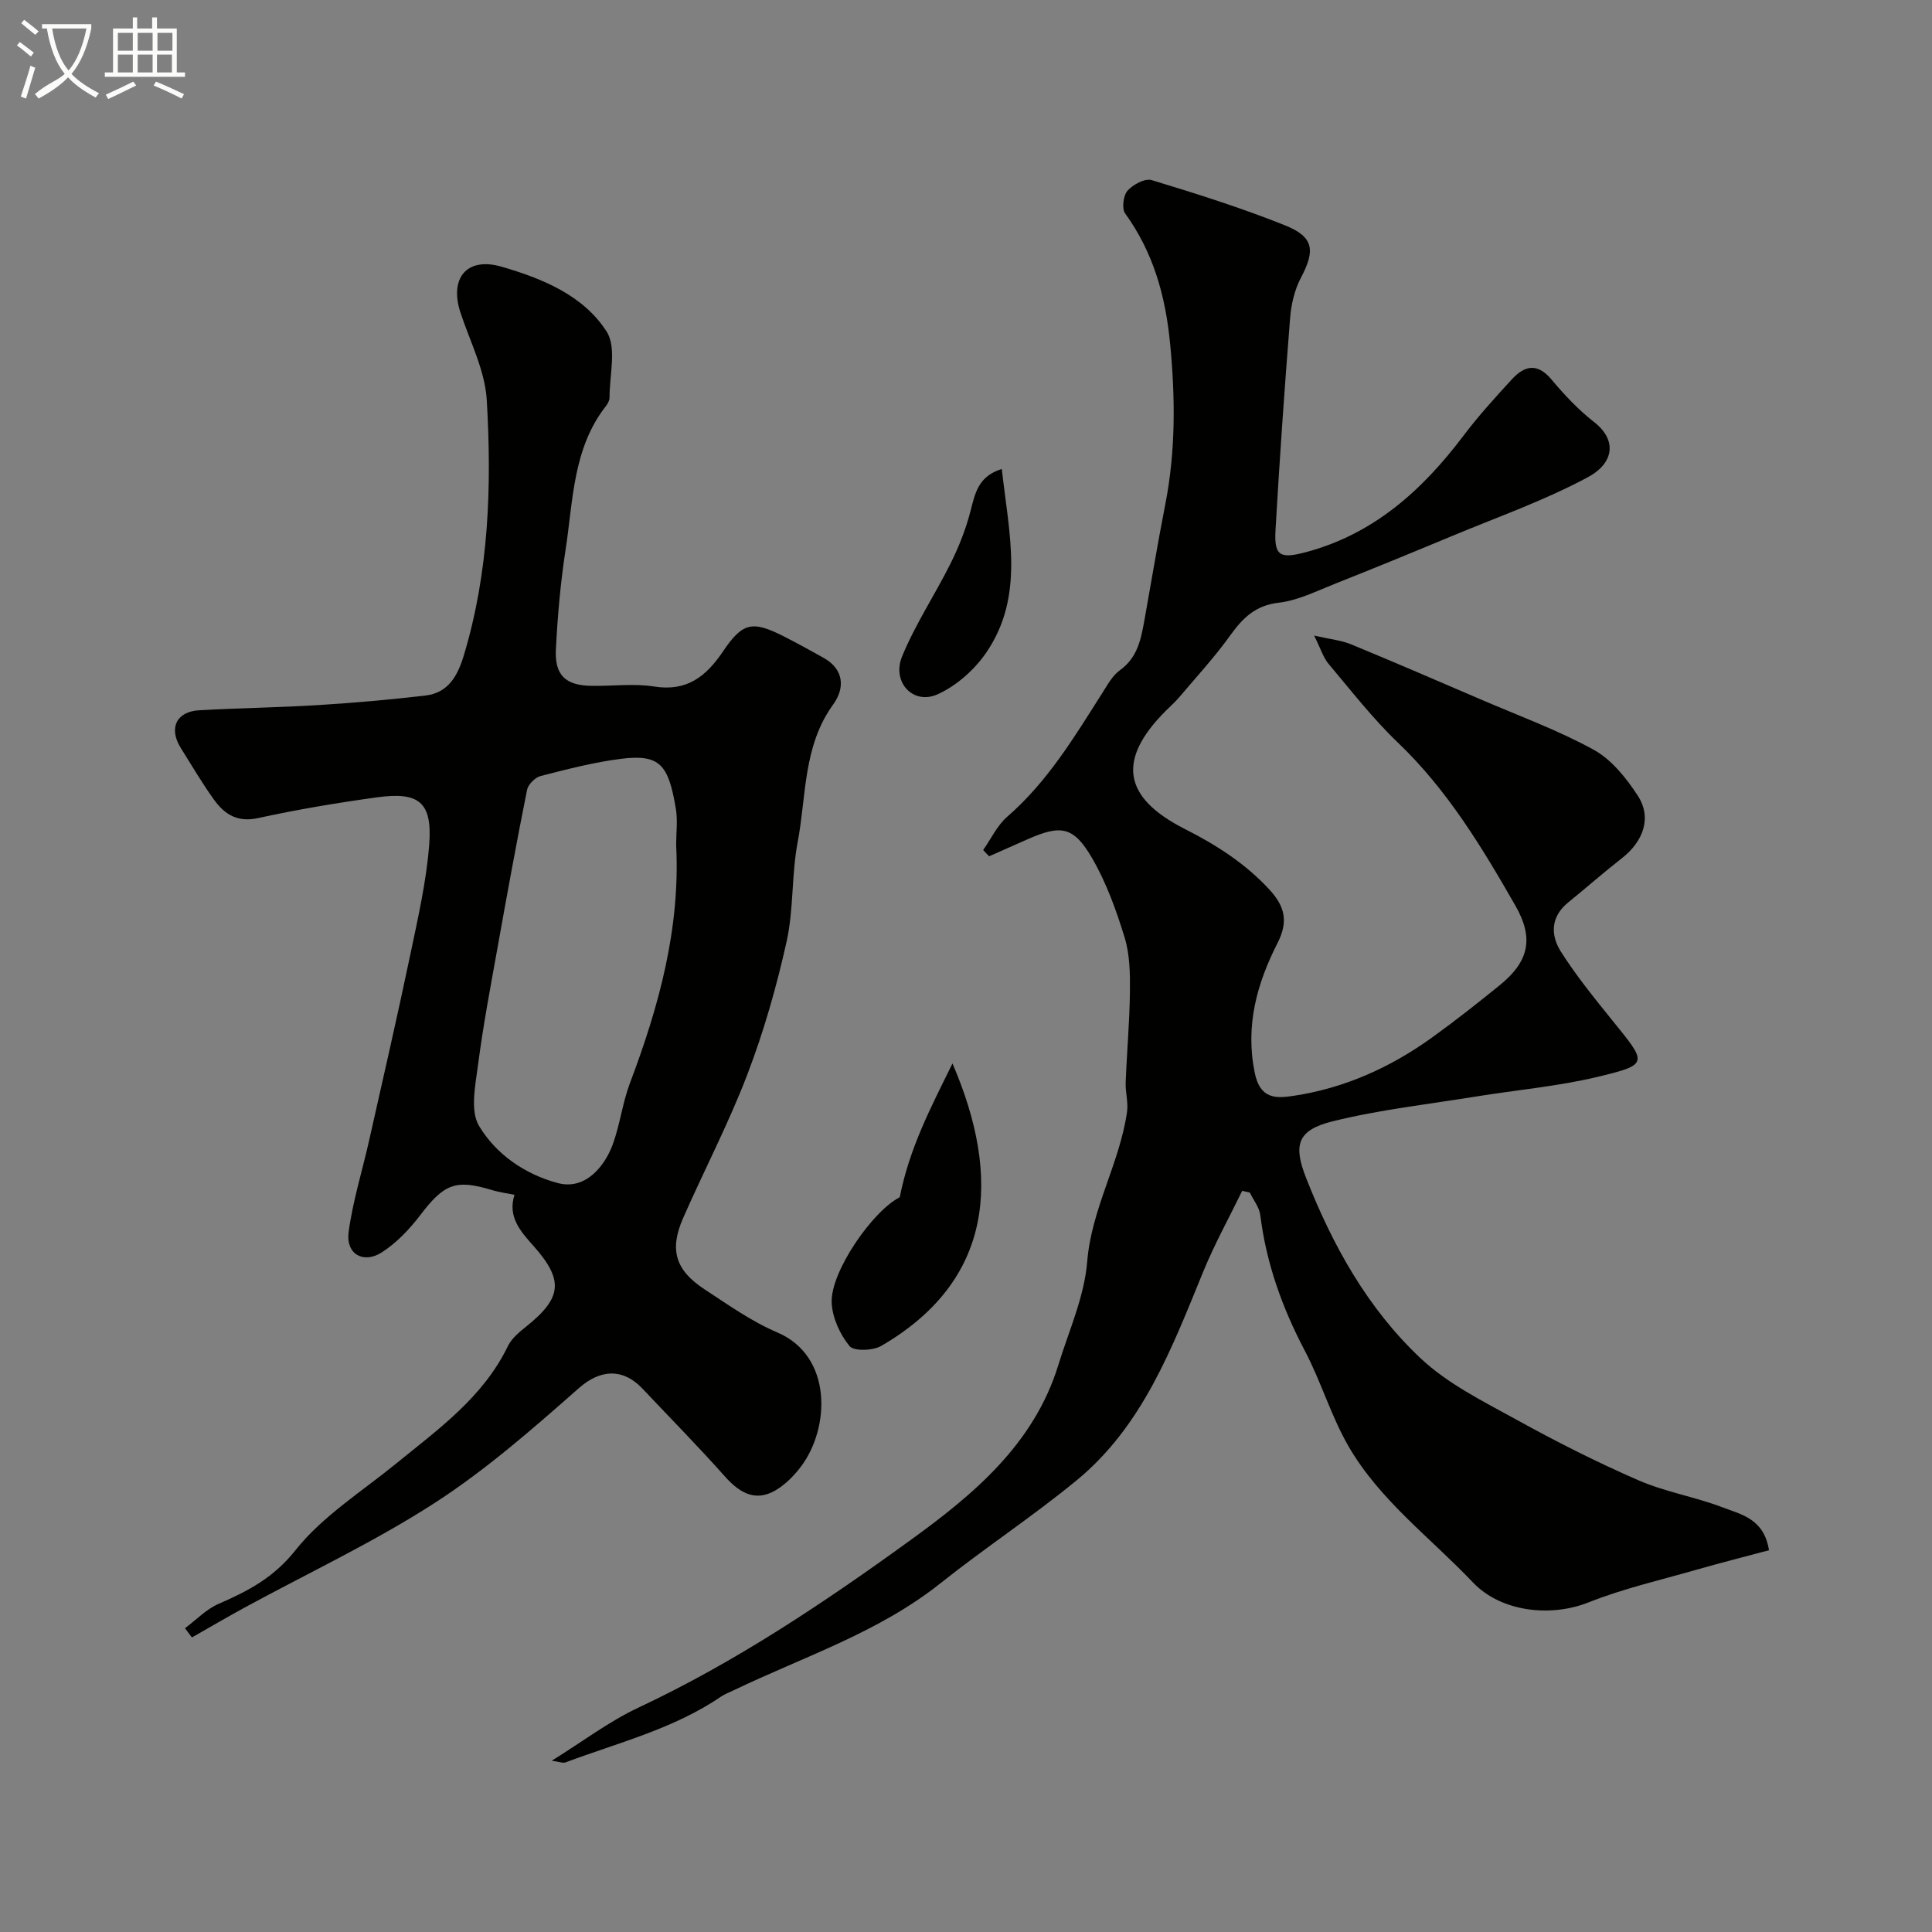
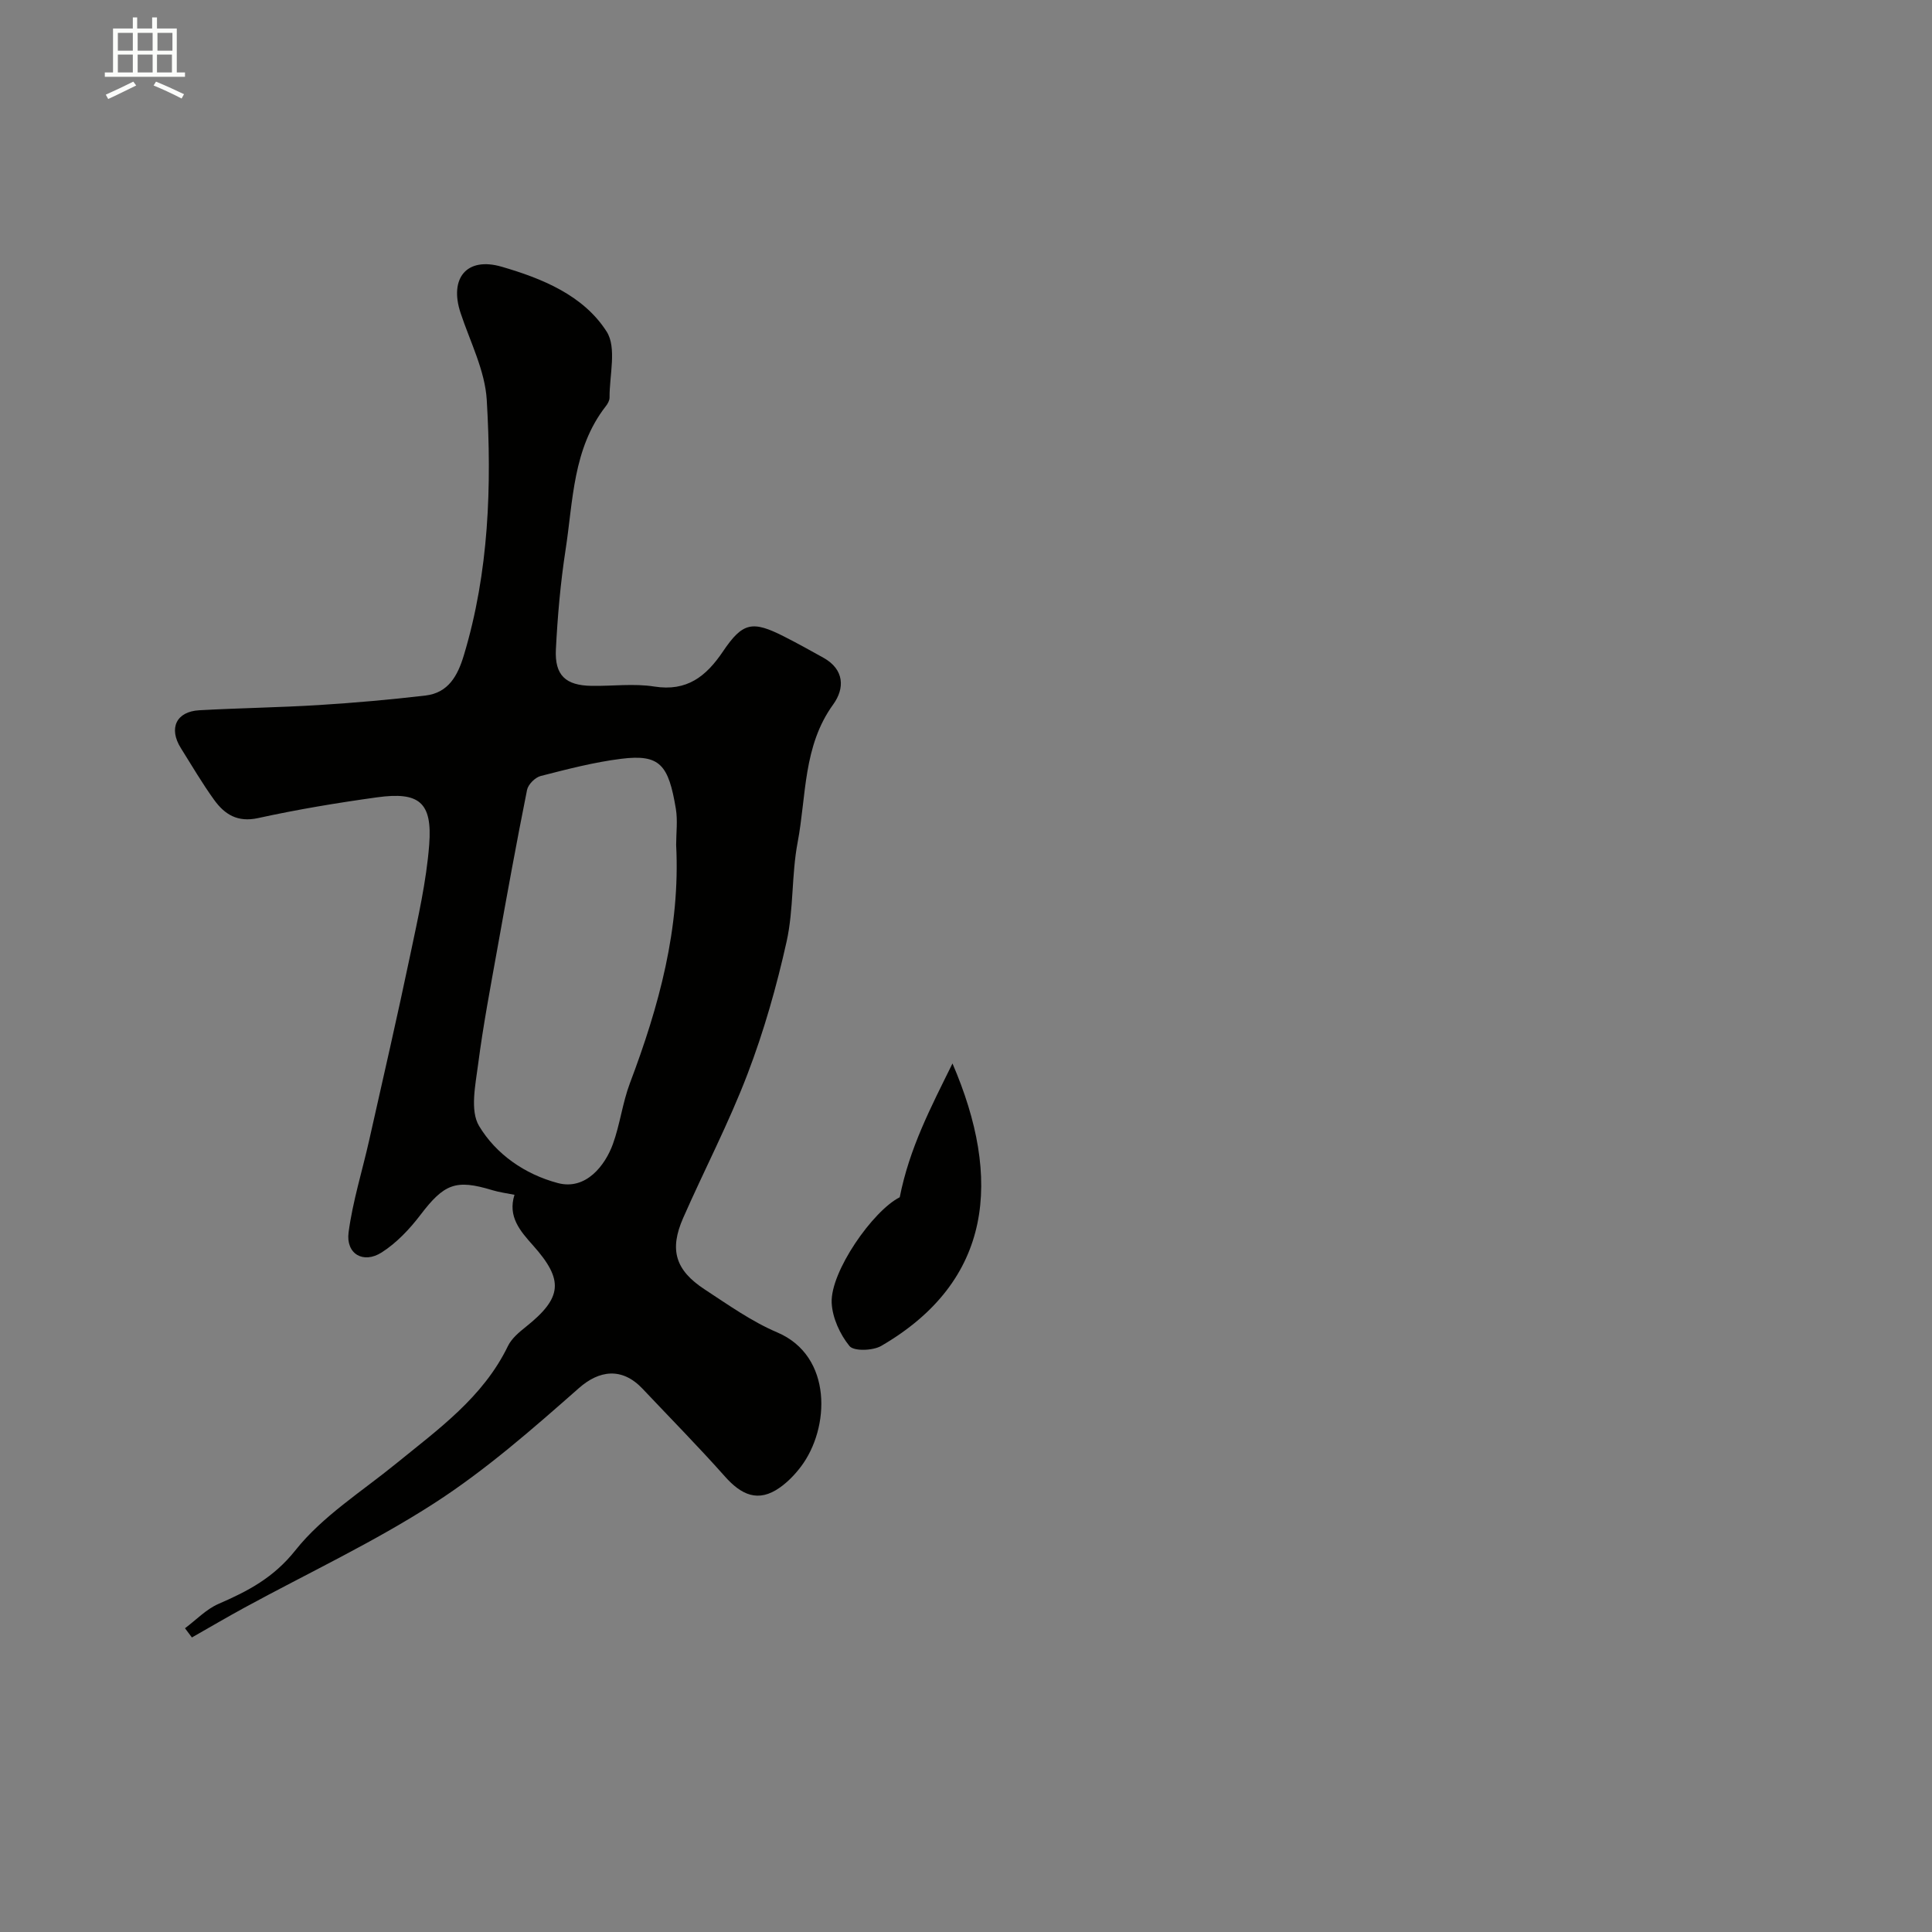
<svg xmlns="http://www.w3.org/2000/svg" enable-background="new 0 0 400 400" viewBox="0 0 400 400">
  <rect x="0" y="0" width="400" height="400" fill="#808080" stroke="none" />
-   <path d="m6.4 11.7c-1-.8-1.9-1.6-2.9-2.3l.6-.7c.9.7 1.9 1.4 2.9 2.2zm-2.1 8.3c.7-2.1 1.4-4.2 2-6.4.2.1.6.3 1 .4-.7 2.3-1.3 4.4-1.9 6.4zm3-12.8c-1.1-.9-2.1-1.7-2.9-2.4l.6-.7c1 .8 2 1.5 3 2.4zm1.4-1.3v-.9h10.2v.9c-.9 4.2-2.3 7.3-4.1 9.4 1.3 1.4 3.2 2.7 5.7 4-.2.2-.4.5-.7.9-2.5-1.4-4.4-2.7-5.7-4.2-1.4 1.5-3.5 3-6.1 4.4 0 0 0 0-.1-.1-.3-.4-.5-.7-.7-.8 2.7-2.3 4.7-2.8 6.2-4.2-1.8-2.2-3-5.3-3.7-9.4zm9.2 0h-7.1c.6 3.8 1.7 6.7 3.4 8.7 1.7-2 2.9-4.8 3.7-8.7z" fill="#fbfcfa" />
  <path d="m31.6 3.6h.9v2.3h4.1v9.1h1.7v.9h-16.6v-.9h1.7v-9.1h4.1v-2.3h.9v2.3h3.1v-2.3zm-4 13.3.6.8c-1.9.9-3.8 1.9-5.8 2.8-.2-.3-.3-.6-.5-.9 2-.9 3.9-1.8 5.7-2.7zm-3.2-10.1v3.7h3.1v-3.7zm0 4.5v3.7h3.1v-3.7zm4.1-4.5v3.7h3.1v-3.7zm0 4.5v3.7h3.1v-3.7zm9.1 9.1c-2.1-1.1-4.1-2-5.8-2.7l.5-.8c2.2.9 4.1 1.8 5.8 2.6zm-1.9-13.6h-3.1v3.7h3.1zm-3.2 4.5v3.7h3.1v-3.7z" fill="#fbfcfa" />
  <g fill="#010100">
-     <path d="m203.55 175.99c1.64-2.32 2.9-5.09 4.99-6.9 8.35-7.24 13.92-16.54 19.73-25.69 1.05-1.65 2.07-3.54 3.6-4.64 3.76-2.7 4.4-6.67 5.13-10.69 1.41-7.86 2.71-15.75 4.25-23.59 2.18-11.1 2.09-22.17 1-33.43-.96-9.85-3.48-18.8-9.3-26.86-.73-1-.39-3.71.49-4.71 1.13-1.27 3.62-2.61 5-2.19 9.29 2.82 18.59 5.75 27.6 9.36 6.03 2.42 6.29 5.21 3.29 10.88-1.32 2.5-2.01 5.52-2.23 8.37-1.16 14.61-2.18 29.23-3.02 43.86-.3 5.3.9 5.98 6.18 4.59 14.13-3.73 24.23-12.86 32.78-24.2 3.06-4.06 6.52-7.84 9.96-11.6 2.61-2.84 5.26-3.51 8.21.01 2.66 3.18 5.57 6.28 8.83 8.82 4.75 3.7 4.19 8.47-1.29 11.42-8.96 4.82-18.68 8.24-28.11 12.17-8.11 3.38-16.24 6.72-24.41 9.96-3.76 1.49-7.55 3.4-11.47 3.85-4.89.56-7.5 3.21-10.11 6.85-3.2 4.46-6.95 8.52-10.51 12.73-.86 1.01-1.87 1.9-2.81 2.84-10.07 10.09-8.89 17.9 3.95 24.42 6.52 3.3 12.5 7.11 17.52 12.54 3.22 3.48 3.97 6.62 1.72 11.04-4.27 8.4-6.74 17.11-4.74 26.91 1.11 5.45 4.36 5.32 7.97 4.78 10.58-1.58 20.12-5.87 28.76-12.1 4.78-3.44 9.41-7.1 13.99-10.81 6-4.87 7.15-9.65 3.27-16.43-6.92-12.1-14.1-24-24.34-33.79-5.22-4.99-9.69-10.77-14.36-16.31-1.09-1.29-1.6-3.07-2.99-5.86 3.4.78 5.63.98 7.62 1.8 8.98 3.7 17.9 7.56 26.83 11.4 7.85 3.38 15.95 6.34 23.41 10.43 3.7 2.03 6.75 5.85 9.13 9.49 2.98 4.56 1.21 9.5-3.38 13.06-3.75 2.92-7.32 6.08-11.01 9.07-3.65 2.95-3.68 6.76-1.53 10.16 3.14 4.96 6.87 9.56 10.56 14.13 7.27 9 7.87 9.23-2.94 11.82-8.22 1.97-16.72 2.7-25.09 4.06-9.94 1.61-20.01 2.73-29.76 5.14-7.35 1.82-8.18 4.91-5.53 11.67 5.5 14.02 12.77 27.1 23.74 37.41 5.6 5.26 12.88 8.87 19.73 12.64 8.25 4.56 16.68 8.83 25.32 12.59 5.62 2.45 11.85 3.46 17.6 5.67 3.75 1.44 8.44 2.32 9.47 8.83-4.98 1.33-10.03 2.61-15.03 4.04-7.47 2.14-15.11 3.89-22.31 6.75-7.95 3.16-18.2 1.94-23.96-4.13-8.76-9.23-19.23-16.95-25.72-28.12-3.62-6.24-5.68-13.37-9.05-19.78-4.69-8.91-8.01-18.13-9.25-28.14-.2-1.62-1.42-3.12-2.17-4.67-.53-.12-1.05-.24-1.58-.36-2.71 5.58-5.73 11.03-8.07 16.75-6.48 15.8-12.52 31.94-26.22 43.2-9.08 7.47-18.97 13.96-28.17 21.29-12.86 10.24-28.35 15.21-42.85 22.18-.86.42-1.79.75-2.57 1.28-9.83 6.71-21.3 9.54-32.23 13.64-.52.19-1.23-.13-2.84-.35 6.44-4 11.87-8.14 17.9-10.97 20.12-9.44 38.5-21.75 56.36-34.69 12.97-9.39 25.56-19.83 30.61-36.22 2.19-7.11 5.4-14.17 5.99-21.43.89-11 6.73-20.39 8.25-31.02.28-1.98-.36-4.08-.28-6.11.24-6.27.81-12.53.88-18.8.04-3.75-.02-7.68-1.1-11.21-1.74-5.66-3.79-11.37-6.75-16.45-3.84-6.59-6.45-6.93-13.43-3.84-2.62 1.16-5.24 2.32-7.86 3.48-.44-.43-.85-.86-1.25-1.29z" />
    <path d="m38.3 337.11c2.31-1.72 4.39-3.94 6.96-5.05 6.1-2.65 11.38-5.4 15.91-11.1 5.6-7.05 13.71-12.13 20.84-17.94 8.75-7.13 18.01-13.72 23.15-24.33.76-1.57 2.3-2.86 3.72-3.99 7.54-6.02 7.89-9.67 1.48-16.85-2.65-2.97-5.28-5.96-3.84-10.48-1.46-.3-3.09-.5-4.64-.97-7.54-2.3-9.94-1.29-14.83 5.13-2.24 2.94-4.94 5.8-8.02 7.77-3.82 2.44-7.45.3-6.86-4.15.85-6.41 2.82-12.67 4.25-19.01 2.89-12.86 5.85-25.7 8.55-38.59 1.57-7.5 3.3-15.04 3.89-22.64.68-8.81-2.06-11.04-10.81-9.83-8.24 1.14-16.47 2.51-24.59 4.29-4.3.95-6.97-.77-9.15-3.8-2.47-3.43-4.62-7.1-6.87-10.69-2.57-4.1-.95-7.57 3.83-7.83 8.26-.46 16.54-.57 24.79-1.08 7.36-.46 14.73-1.11 22.05-1.97 4.7-.56 6.64-4.07 7.91-8.28 5.23-17.31 5.8-35.11 4.76-52.89-.36-6.11-3.45-12.07-5.43-18.06-2.36-7.13 1.23-11.66 8.51-9.55 8.36 2.43 16.92 5.9 21.73 13.42 2.14 3.33.58 9.05.61 13.69 0 .6-.39 1.29-.79 1.79-6.83 8.78-6.74 19.53-8.32 29.75-1.05 6.8-1.65 13.7-2 20.58-.27 5.39 2.04 7.47 7.39 7.55 4.33.07 8.75-.53 12.98.14 6.78 1.07 10.74-2.11 14.22-7.26 4.09-6.07 6.1-6.42 12.63-3.11 2.76 1.4 5.47 2.9 8.17 4.41 4.37 2.43 4.42 6.36 2.03 9.66-6.27 8.64-5.54 18.93-7.37 28.57-1.28 6.74-.8 13.84-2.28 20.52-2.07 9.3-4.7 18.56-8.1 27.45-3.87 10.14-8.94 19.83-13.32 29.79-2.89 6.58-1.63 10.8 4.44 14.78 4.88 3.19 9.72 6.65 15.04 8.91 11.52 4.9 10.92 19.83 4.91 27.78-1.22 1.62-2.7 3.16-4.35 4.33-4.52 3.21-8.02 1.52-11.41-2.3-5.5-6.19-11.32-12.09-17.01-18.12-4.31-4.58-9.05-3.82-13.19-.17-9.58 8.44-19.28 16.96-29.97 23.85-12.54 8.09-26.17 14.47-39.31 21.63-3.65 1.99-7.24 4.1-10.86 6.16-.49-.65-.96-1.28-1.43-1.91zm101.69-162.17c0-2.5.34-5.05-.06-7.48-1.52-9.12-3.28-11.36-11.31-10.36-5.62.7-11.16 2.15-16.67 3.56-1.15.29-2.6 1.74-2.83 2.88-2.18 10.86-4.16 21.76-6.11 32.66-1.44 8.03-2.97 16.05-4.02 24.14-.55 4.26-1.71 9.59.19 12.77 3.49 5.83 9.44 10 16.31 11.83 5.88 1.56 9.83-3.76 11.39-8.04 1.49-4.1 2-8.57 3.54-12.65 6.02-15.92 10.45-32.09 9.57-49.31z" />
    <path d="m186.28 247.88c2.02-10.19 6.38-18.49 10.92-27.7 10.28 23.84 8.39 45.02-14.74 58.47-1.73 1.01-5.68 1.14-6.58.04-1.98-2.43-3.55-5.87-3.69-8.96-.29-6.43 8.52-19.05 14.09-21.85z" />
-     <path d="m207.41 97.1c1.5 13.42 4.77 26.35-3.22 38.02-2.45 3.57-6.19 6.89-10.1 8.64-5.02 2.25-9.51-2.52-7.32-7.86 2.75-6.69 6.84-12.82 10.08-19.33 1.69-3.4 3.11-7.01 4.06-10.68.96-3.69 1.58-7.29 6.5-8.79z" />
  </g>
</svg>